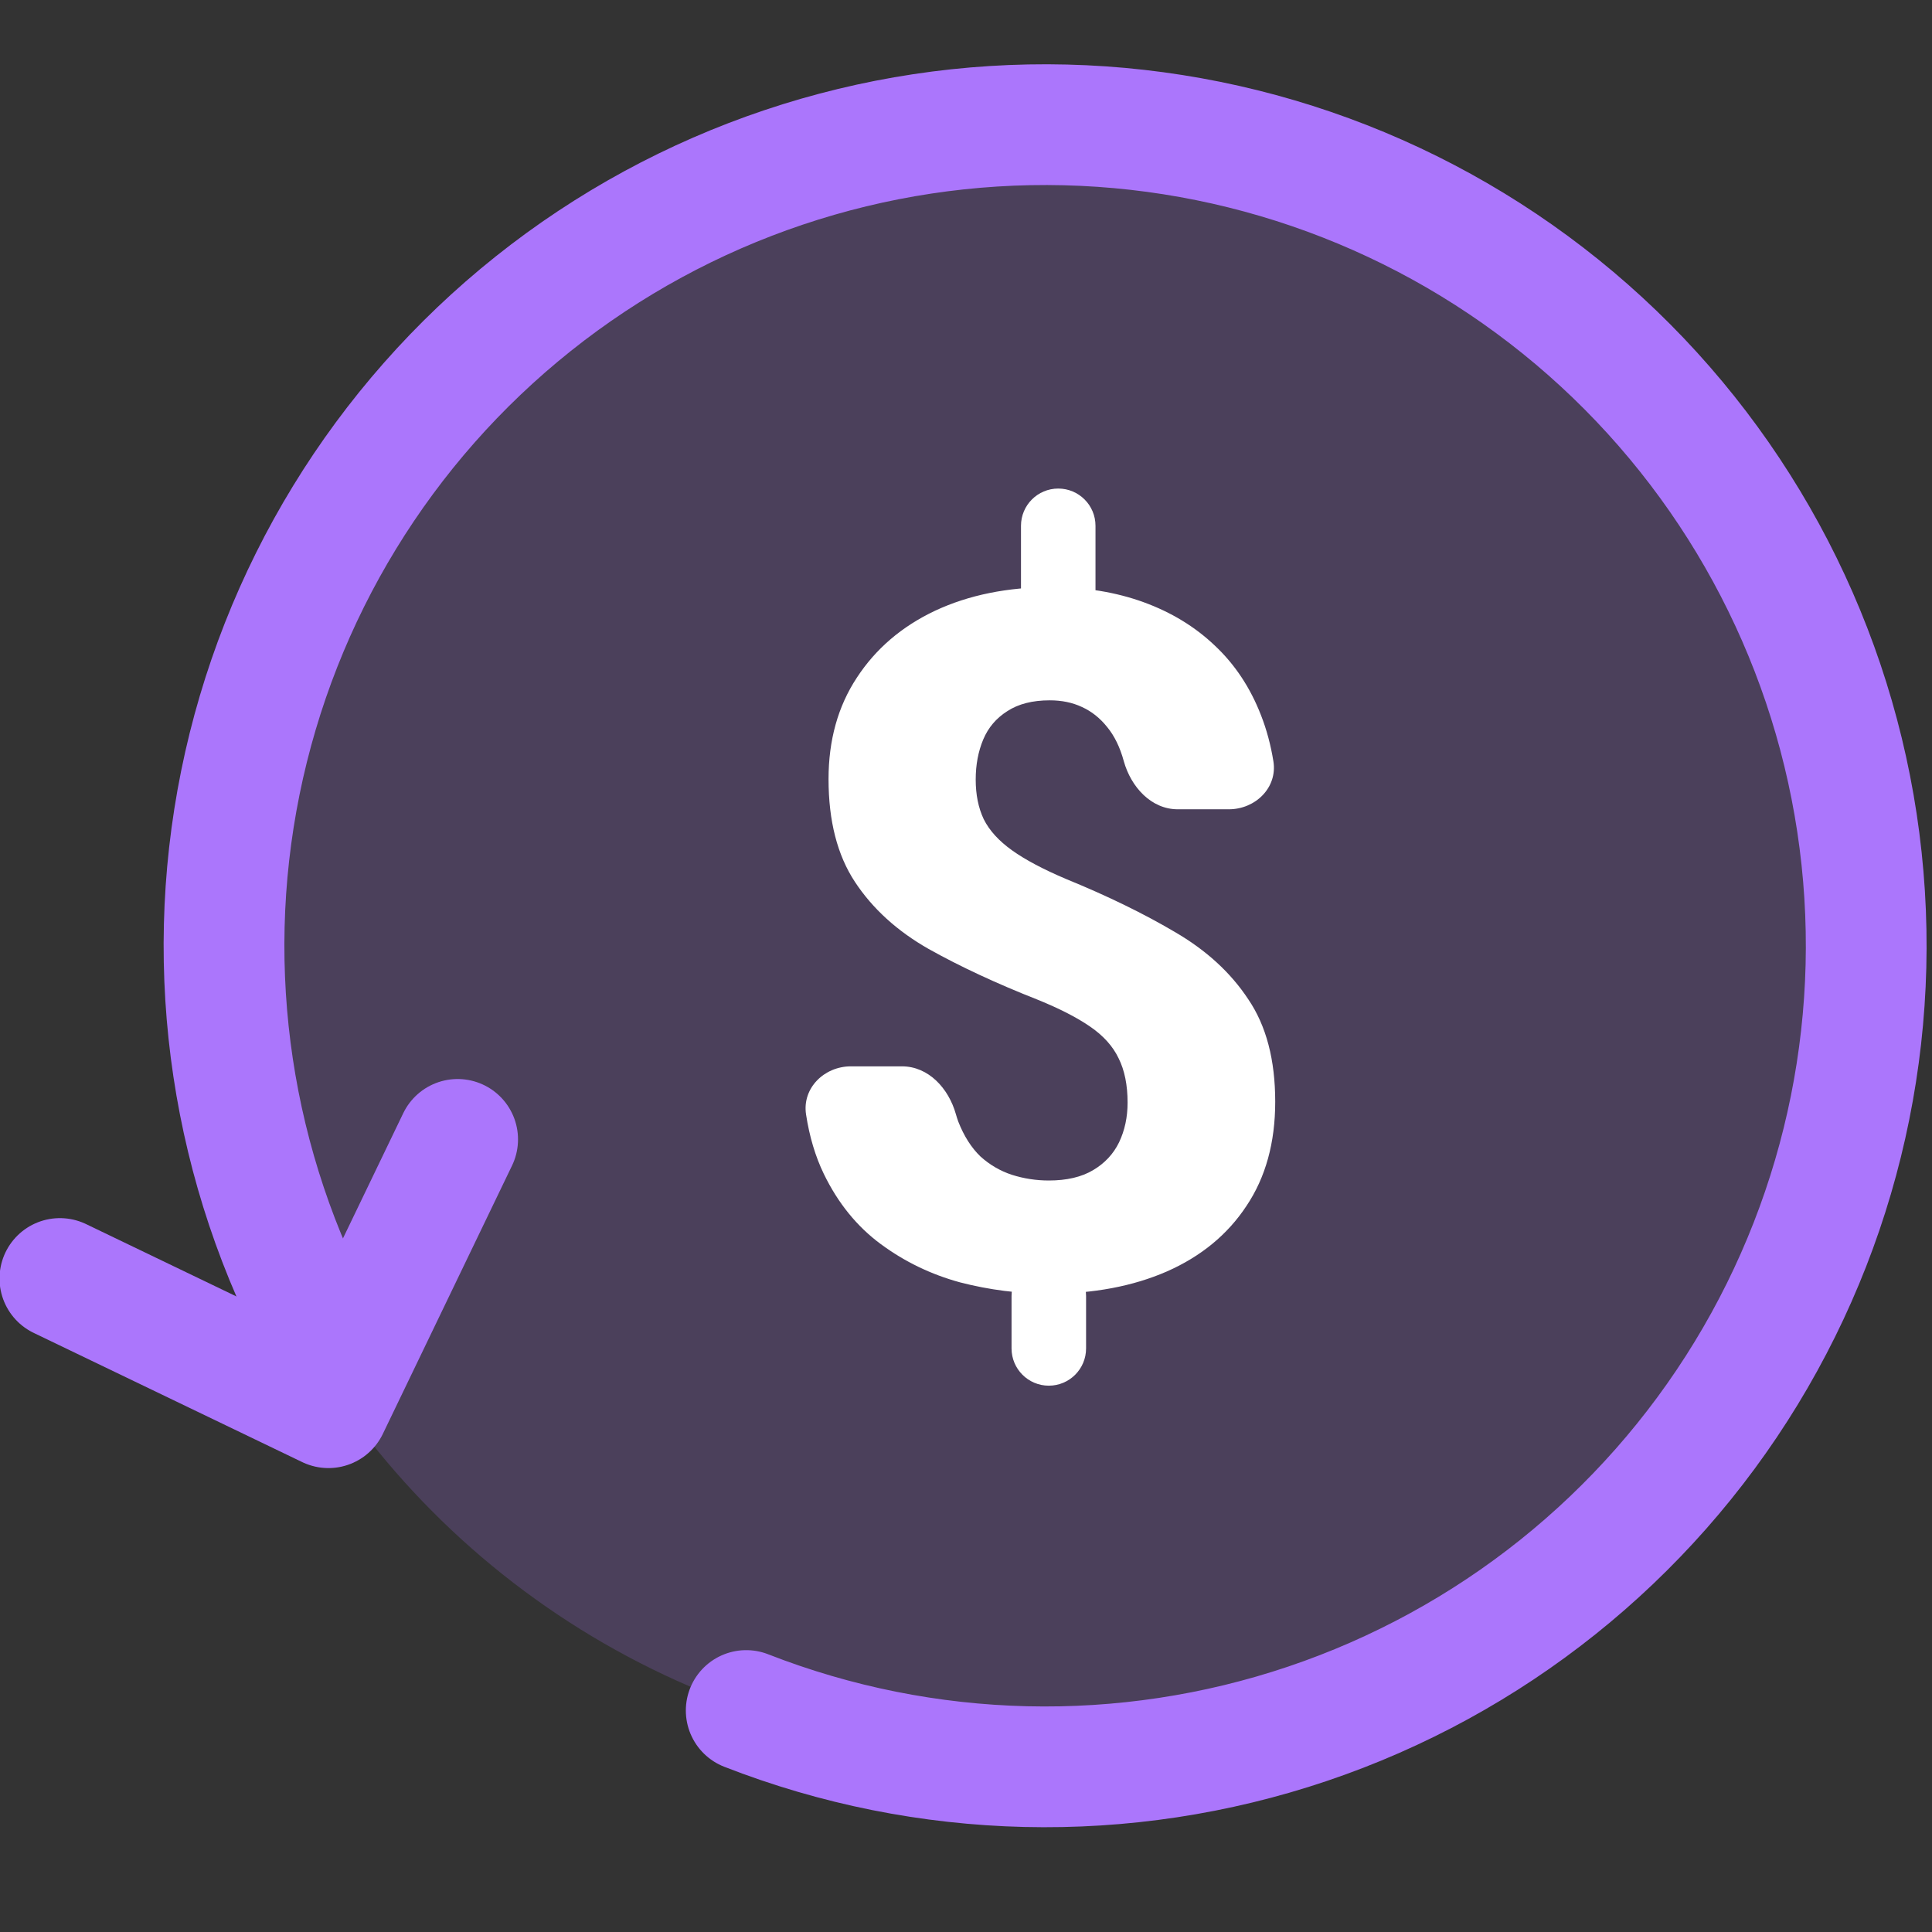
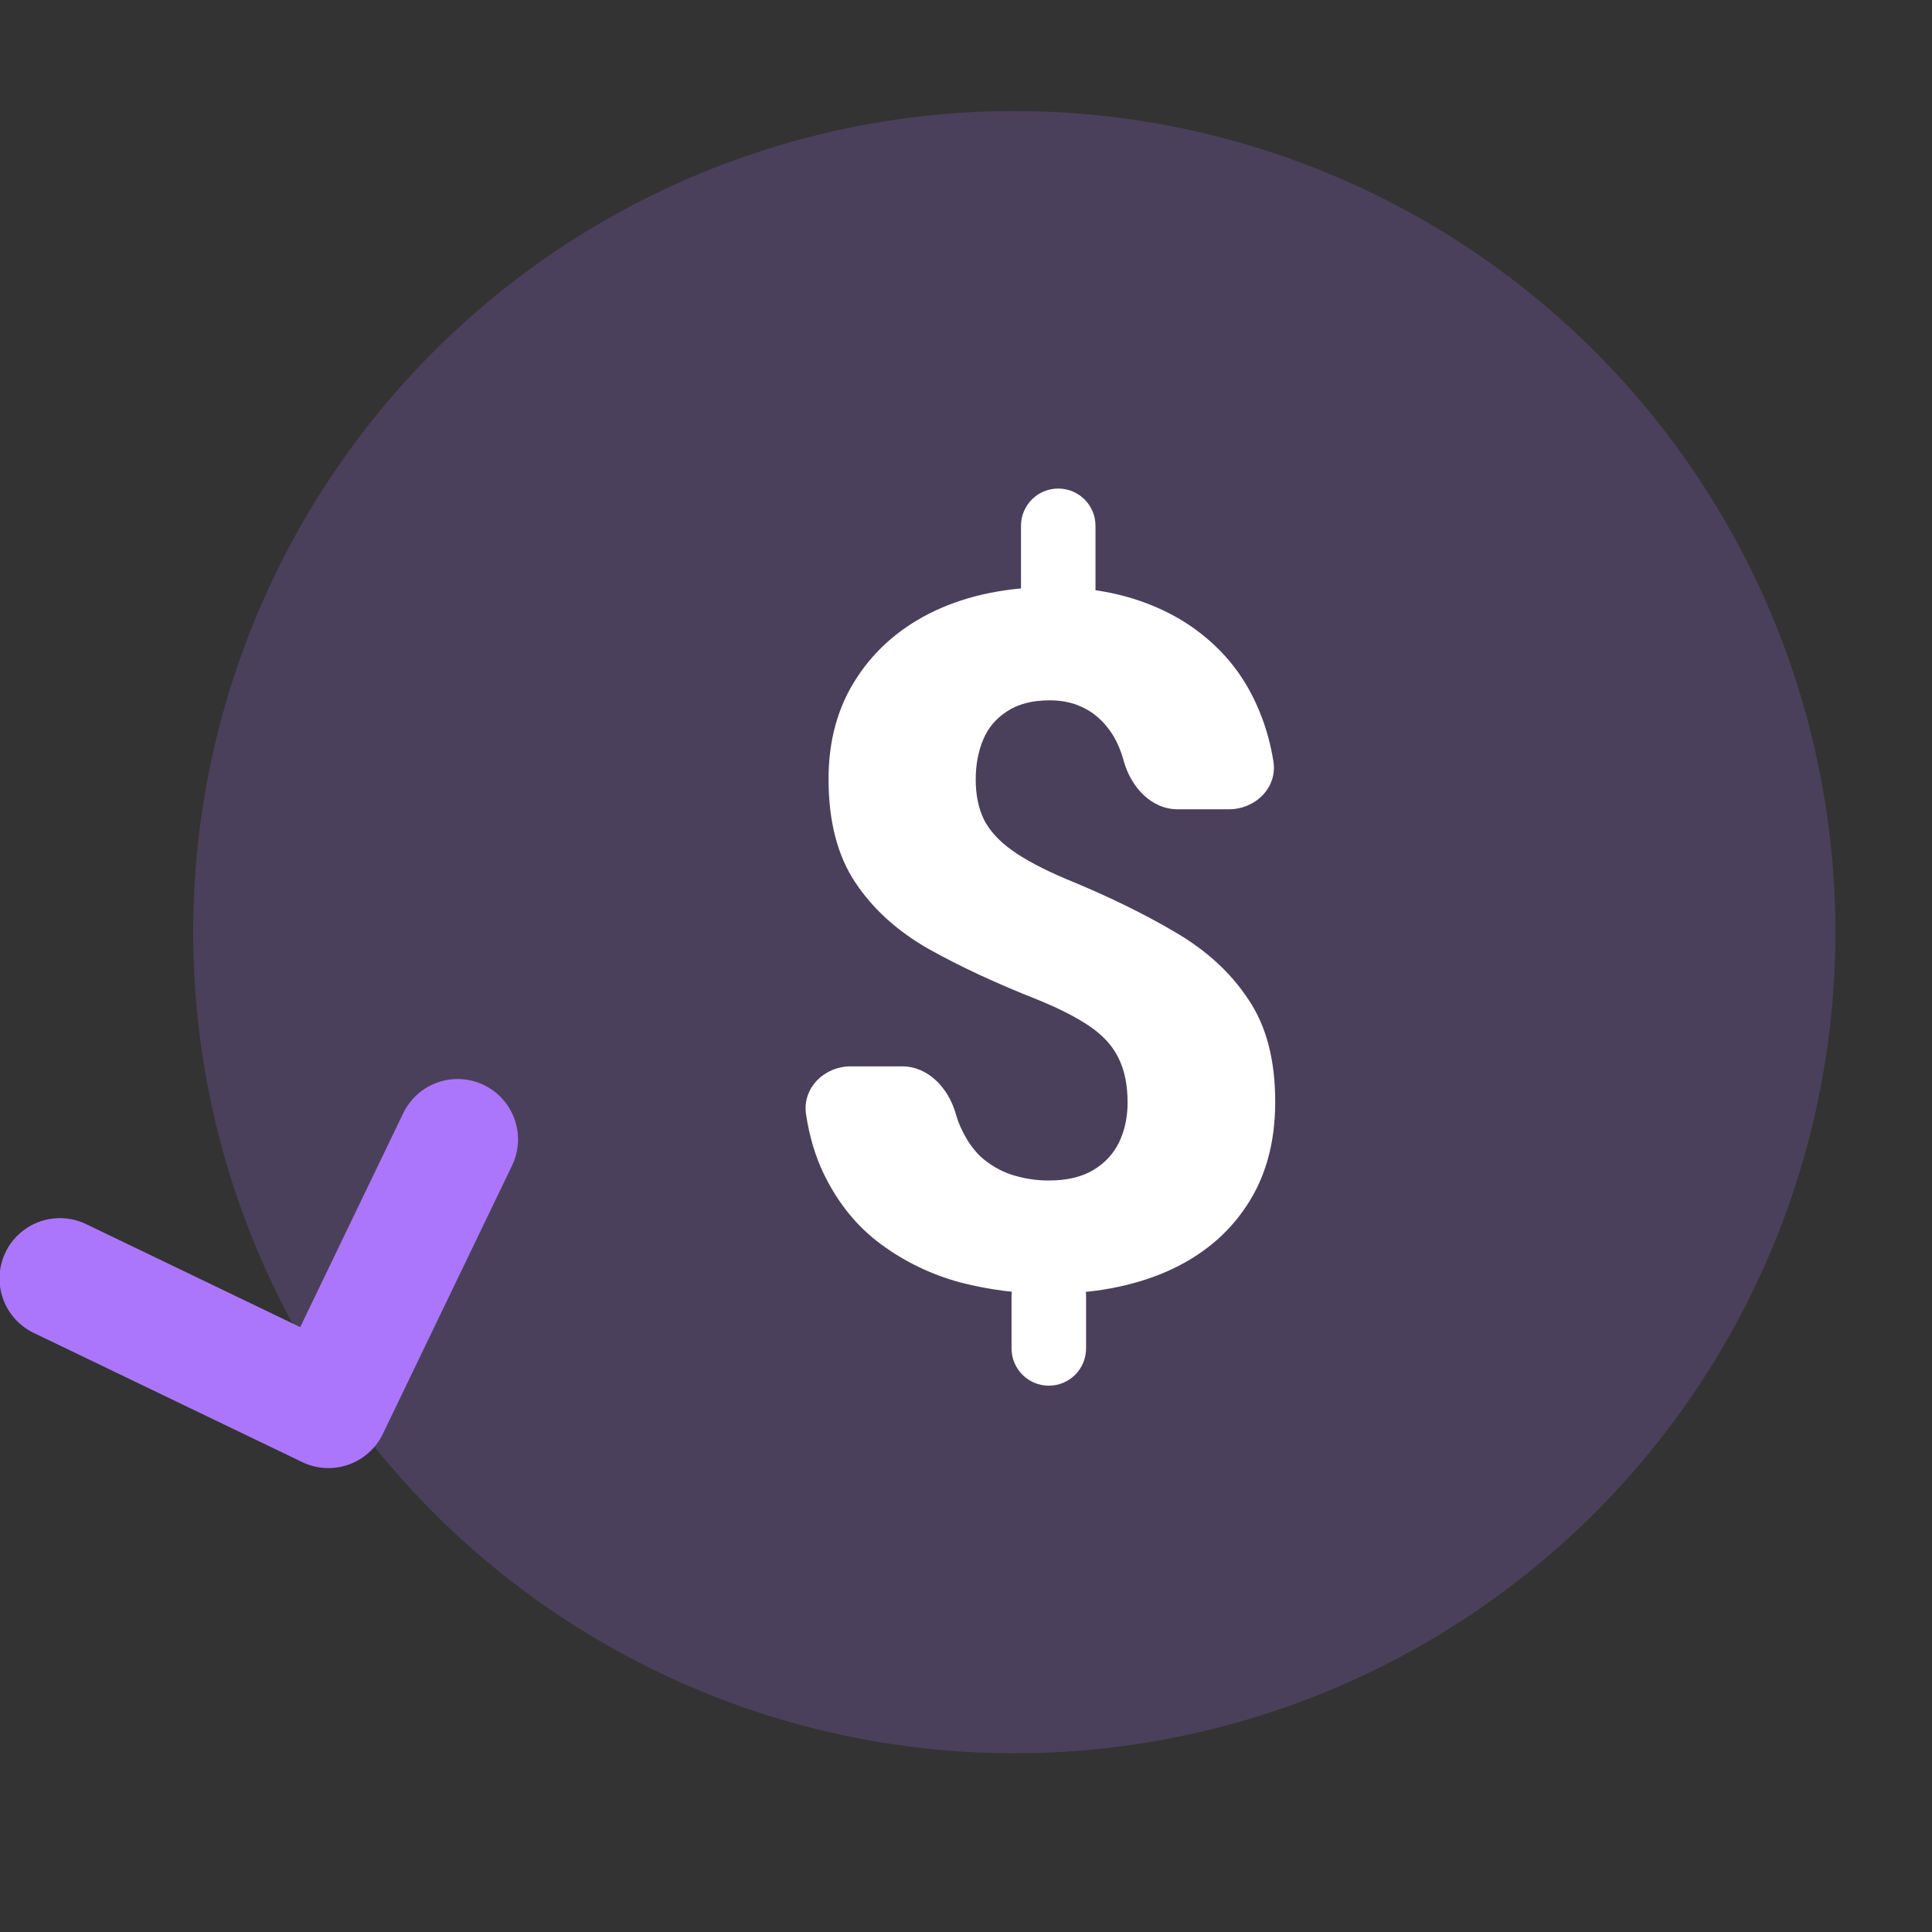
<svg xmlns="http://www.w3.org/2000/svg" width="80" height="80" viewBox="0 0 80 80" fill="none">
  <rect x="0" y="0" width="80" height="80" fill="#333333" stroke="none" />
  <g clip-path="url(#clip0_190_11259)">
    <circle cx="42" cy="38.599" r="34" fill="#AB76FC" fill-opacity="0.2" />
-     <path d="M13.407 55.404C9.589 48.384 8.366 40.245 9.952 32.413C11.538 24.581 15.832 17.558 22.08 12.577C28.327 7.596 36.13 4.974 44.118 5.172C52.106 5.369 59.769 8.374 65.763 13.659C71.756 18.944 75.697 26.171 76.893 34.071C78.089 41.972 76.464 50.041 72.304 56.863C68.144 63.685 61.714 68.824 54.142 71.378C46.571 73.932 38.342 73.737 30.899 70.829" stroke="#AB76FC" stroke-width="5" stroke-linecap="round" stroke-linejoin="round" />
    <path d="M2.48 52.94L13.6 58.29L18.95 47.18" stroke="#AB76FC" stroke-width="5" stroke-linecap="round" stroke-linejoin="round" />
    <path d="M43.82 20.23C44.672 20.23 45.362 20.92 45.362 21.773V24.409C45.362 25.261 44.672 25.952 43.82 25.952C42.967 25.952 42.277 25.261 42.277 24.409V21.773C42.277 20.92 42.967 20.23 43.82 20.23ZM43.429 52.124C44.281 52.124 44.972 52.815 44.972 53.667V55.835C44.972 56.687 44.281 57.378 43.429 57.378C42.577 57.378 41.886 56.687 41.886 55.835V53.667C41.886 52.815 42.577 52.124 43.429 52.124ZM46.691 45.659C46.691 44.93 46.567 44.318 46.32 43.823C46.085 43.328 45.695 42.892 45.148 42.515C44.601 42.137 43.878 41.766 42.98 41.401C41.261 40.724 39.751 40.021 38.449 39.292C37.146 38.55 36.131 37.625 35.402 36.519C34.672 35.412 34.308 33.992 34.308 32.261C34.308 30.646 34.699 29.246 35.48 28.061C36.261 26.864 37.342 25.939 38.722 25.288C40.115 24.637 41.723 24.311 43.546 24.311C44.939 24.311 46.209 24.52 47.355 24.936C48.501 25.353 49.484 25.952 50.304 26.733C51.137 27.515 51.775 28.478 52.218 29.624C52.448 30.212 52.618 30.843 52.728 31.519C52.907 32.609 51.987 33.511 50.882 33.511H48.769C47.664 33.511 46.831 32.583 46.534 31.519C46.378 30.946 46.15 30.477 45.851 30.112C45.551 29.735 45.2 29.455 44.796 29.273C44.406 29.09 43.963 28.999 43.468 28.999C42.752 28.999 42.166 29.149 41.71 29.448C41.255 29.735 40.922 30.125 40.714 30.62C40.506 31.115 40.402 31.668 40.402 32.28C40.402 32.905 40.512 33.452 40.734 33.921C40.968 34.39 41.359 34.819 41.906 35.21C42.452 35.601 43.201 35.998 44.152 36.401C45.844 37.092 47.342 37.821 48.644 38.589C49.946 39.344 50.962 40.275 51.691 41.382C52.433 42.476 52.804 43.888 52.804 45.62C52.804 47.313 52.407 48.752 51.612 49.937C50.831 51.121 49.731 52.026 48.312 52.651C46.906 53.263 45.278 53.569 43.429 53.569C42.192 53.569 40.968 53.413 39.757 53.101C38.559 52.775 37.465 52.248 36.476 51.519C35.486 50.789 34.699 49.819 34.112 48.608C33.763 47.886 33.517 47.066 33.377 46.148C33.209 45.056 34.129 44.155 35.234 44.155H37.347C38.452 44.155 39.282 45.072 39.581 46.135C39.611 46.241 39.644 46.343 39.679 46.44C39.913 47.039 40.219 47.521 40.597 47.886C40.987 48.237 41.424 48.491 41.906 48.648C42.4 48.804 42.908 48.882 43.429 48.882C44.171 48.882 44.783 48.739 45.265 48.452C45.747 48.166 46.105 47.782 46.339 47.3C46.574 46.805 46.691 46.258 46.691 45.659Z" fill="white" />
  </g>
  <defs>
    <clipPath id="clip0_190_11259">
      <rect width="80" height="80" fill="white" />
    </clipPath>
  </defs>
</svg>